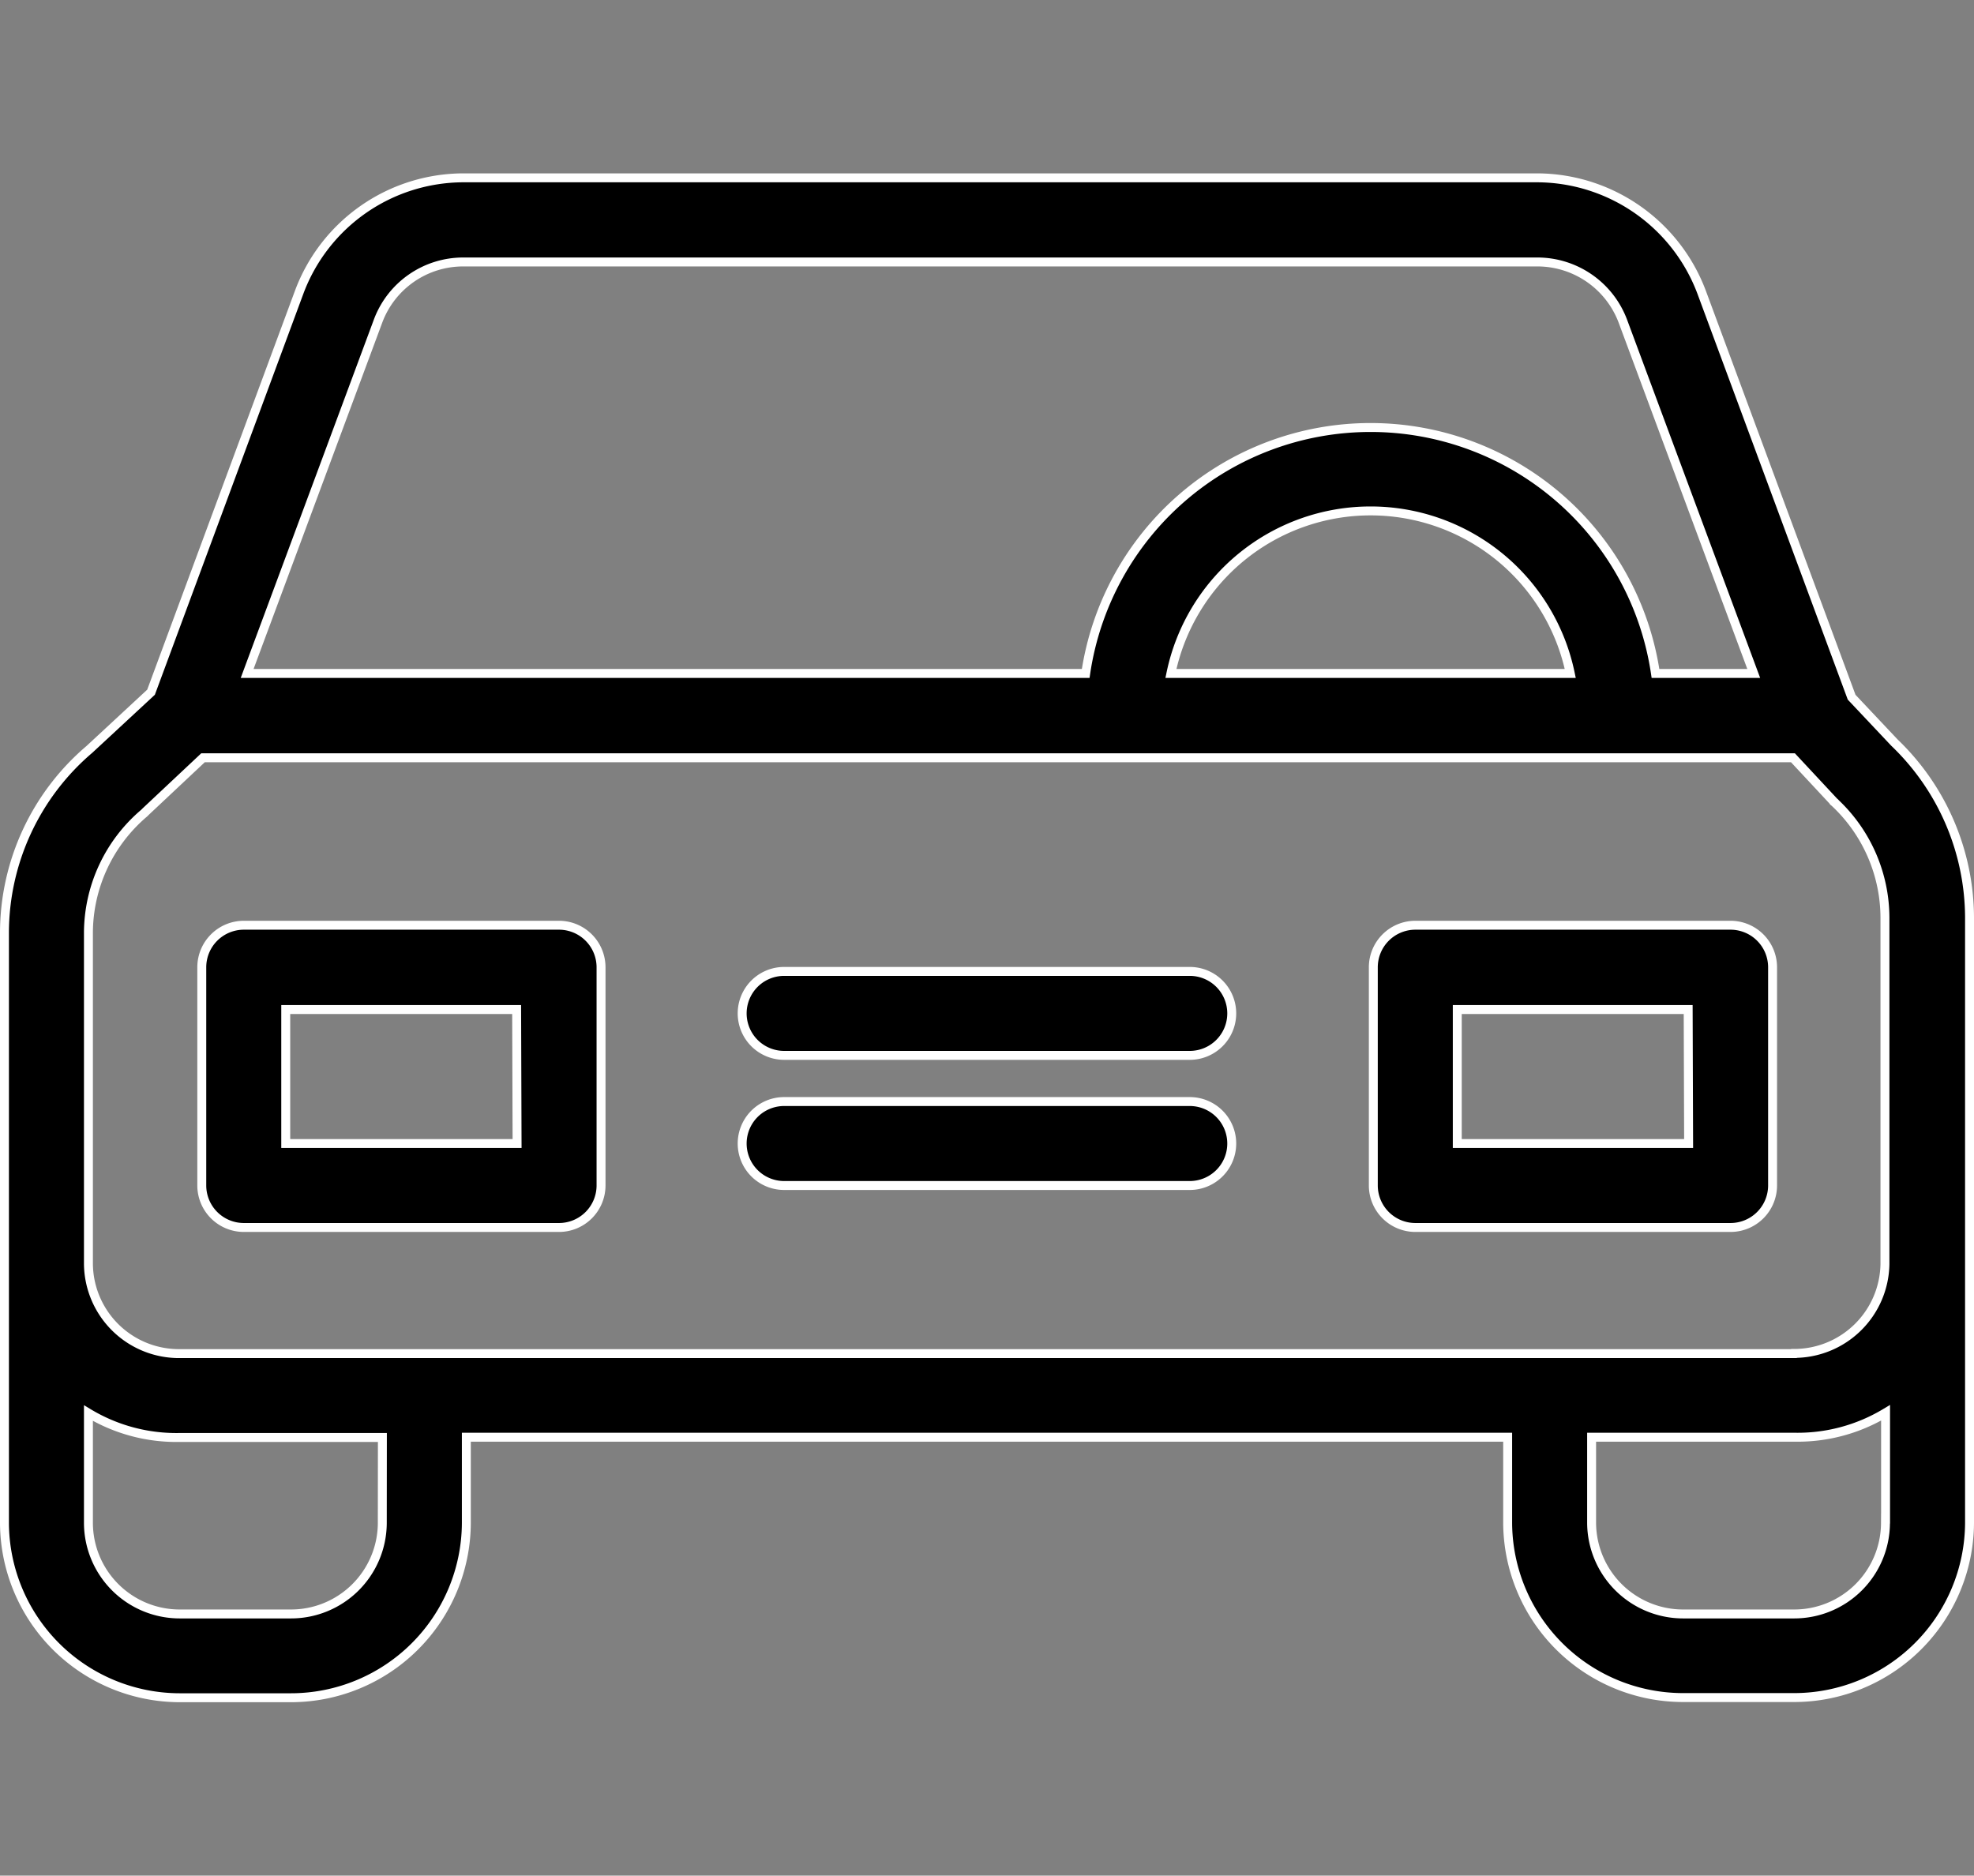
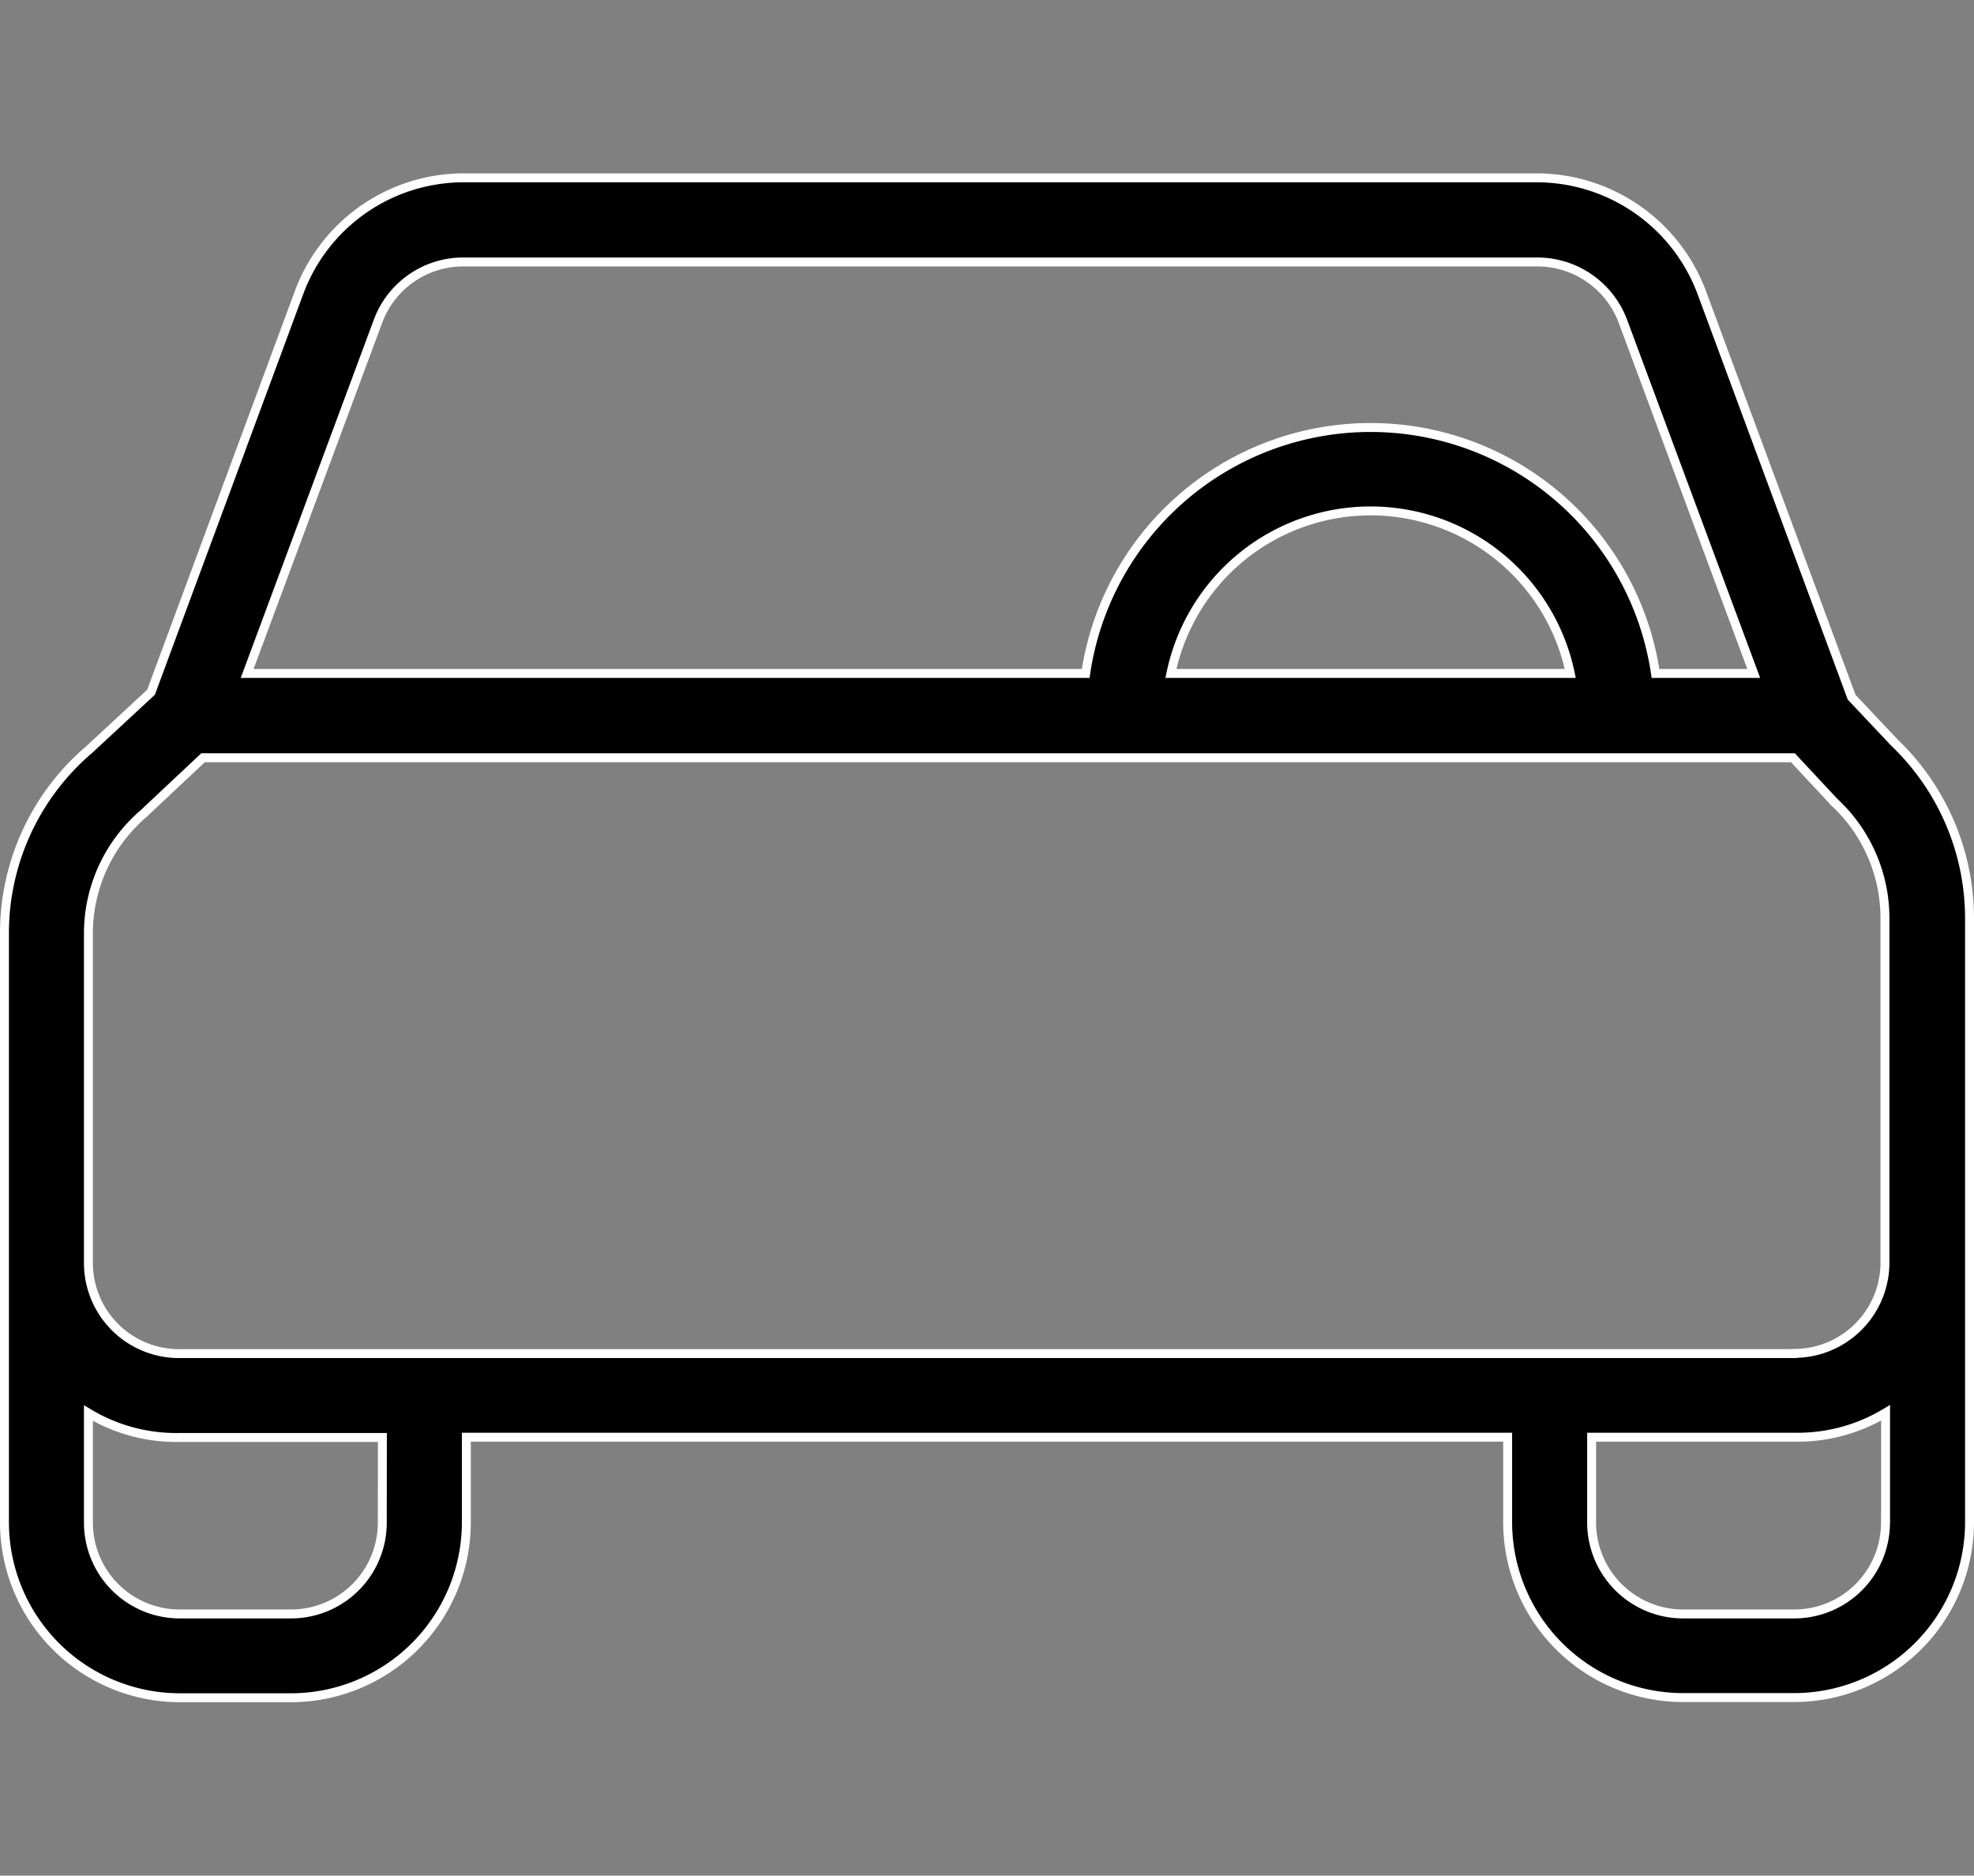
<svg xmlns="http://www.w3.org/2000/svg" width="22.1" height="21" viewBox="0 0 22.1 21">
  <rect x="0" y="0" width="22.1" height="21" fill="#808080" stroke="none" />
  <g id="Group_20477" data-name="Group 20477" transform="translate(-3517.95 2450)">
-     <rect id="Rectangle_11547" data-name="Rectangle 11547" width="22" height="21" transform="translate(3518 -2450)" fill="none" />
    <g id="car" transform="translate(3518 -2501.009)">
      <g id="Group_20446" data-name="Group 20446" transform="translate(0 53)">
        <g id="Group_20445" data-name="Group 20445">
          <path id="Path_82615" data-name="Path 82615" d="M21.159,59.323l-.479-.508L19,54.279A1.974,1.974,0,0,0,17.158,53H5.138A1.967,1.967,0,0,0,3.3,54.279l-1.659,4.48L.95,59.4A2.7,2.7,0,0,0,0,61.452v6.609a1.965,1.965,0,0,0,1.965,1.956H3.206a1.965,1.965,0,0,0,1.965-1.956V67.1H16.829v.959a1.965,1.965,0,0,0,1.965,1.956h1.241A1.965,1.965,0,0,0,22,68.062V61.278A2.726,2.726,0,0,0,21.159,59.323ZM4.184,54.6a1.017,1.017,0,0,1,.954-.658H17.163a1.023,1.023,0,0,1,.954.658l1.467,3.949h-1.1a3.224,3.224,0,0,0-6.379,0H2.717Zm13.346,3.949H13.059a2.283,2.283,0,0,1,4.471,0Zm-13.3,9.515a1.022,1.022,0,0,1-1.025,1.015H1.965A1.022,1.022,0,0,1,.94,68.062V66.83a1.909,1.909,0,0,0,1.025.273H4.231Zm16.829,0a1.022,1.022,0,0,1-1.025,1.015H18.794a1.025,1.025,0,0,1-1.025-1.015V67.1h2.266a1.909,1.909,0,0,0,1.025-.273v1.232Zm-1.025-1.9H1.965A1.014,1.014,0,0,1,.94,65.156v-3.7a1.765,1.765,0,0,1,.625-1.344l.019-.019.639-.6h17.8l.451.484c0,.009.019.014.024.024a1.772,1.772,0,0,1,.555,1.283v3.878h0A1.017,1.017,0,0,1,20.035,66.162Z" transform="translate(0 -53)" stroke="#fff" stroke-width="0.1" />
        </g>
      </g>
      <g id="Group_20448" data-name="Group 20448" transform="translate(2.209 61.368)">
        <g id="Group_20447" data-name="Group 20447">
-           <path id="Path_82616" data-name="Path 82616" d="M51,231H47.47a.471.471,0,0,0-.47.47v2.444a.471.471,0,0,0,.47.47H51a.471.471,0,0,0,.47-.47V231.47A.471.471,0,0,0,51,231Zm-.47,2.444H47.94v-1.5h2.585Z" transform="translate(-47 -231)" stroke="#fff" stroke-width="0.1" />
-         </g>
+           </g>
      </g>
      <g id="Group_20450" data-name="Group 20450" transform="translate(15.325 61.368)">
        <g id="Group_20449" data-name="Group 20449">
-           <path id="Path_82617" data-name="Path 82617" d="M330,231H326.47a.471.471,0,0,0-.47.47v2.444a.471.471,0,0,0,.47.47H330a.471.471,0,0,0,.47-.47V231.47A.471.471,0,0,0,330,231Zm-.47,2.444H326.94v-1.5h2.585Z" transform="translate(-326 -231)" stroke="#fff" stroke-width="0.1" />
-         </g>
+           </g>
      </g>
      <g id="Group_20452" data-name="Group 20452" transform="translate(8.259 63.342)">
        <g id="Group_20451" data-name="Group 20451">
-           <path id="Path_82618" data-name="Path 82618" d="M180.711,273H176.17a.47.47,0,1,0,0,.94h4.541a.47.47,0,1,0,0-.94Z" transform="translate(-175.7 -273)" stroke="#fff" stroke-width="0.1" />
-         </g>
+           </g>
      </g>
      <g id="Group_20454" data-name="Group 20454" transform="translate(8.259 61.885)">
        <g id="Group_20453" data-name="Group 20453">
-           <path id="Path_82619" data-name="Path 82619" d="M180.711,242H176.17a.47.47,0,0,0,0,.94h4.541a.47.47,0,1,0,0-.94Z" transform="translate(-175.7 -242)" stroke="#fff" stroke-width="0.1" />
-         </g>
+           </g>
      </g>
    </g>
  </g>
</svg>